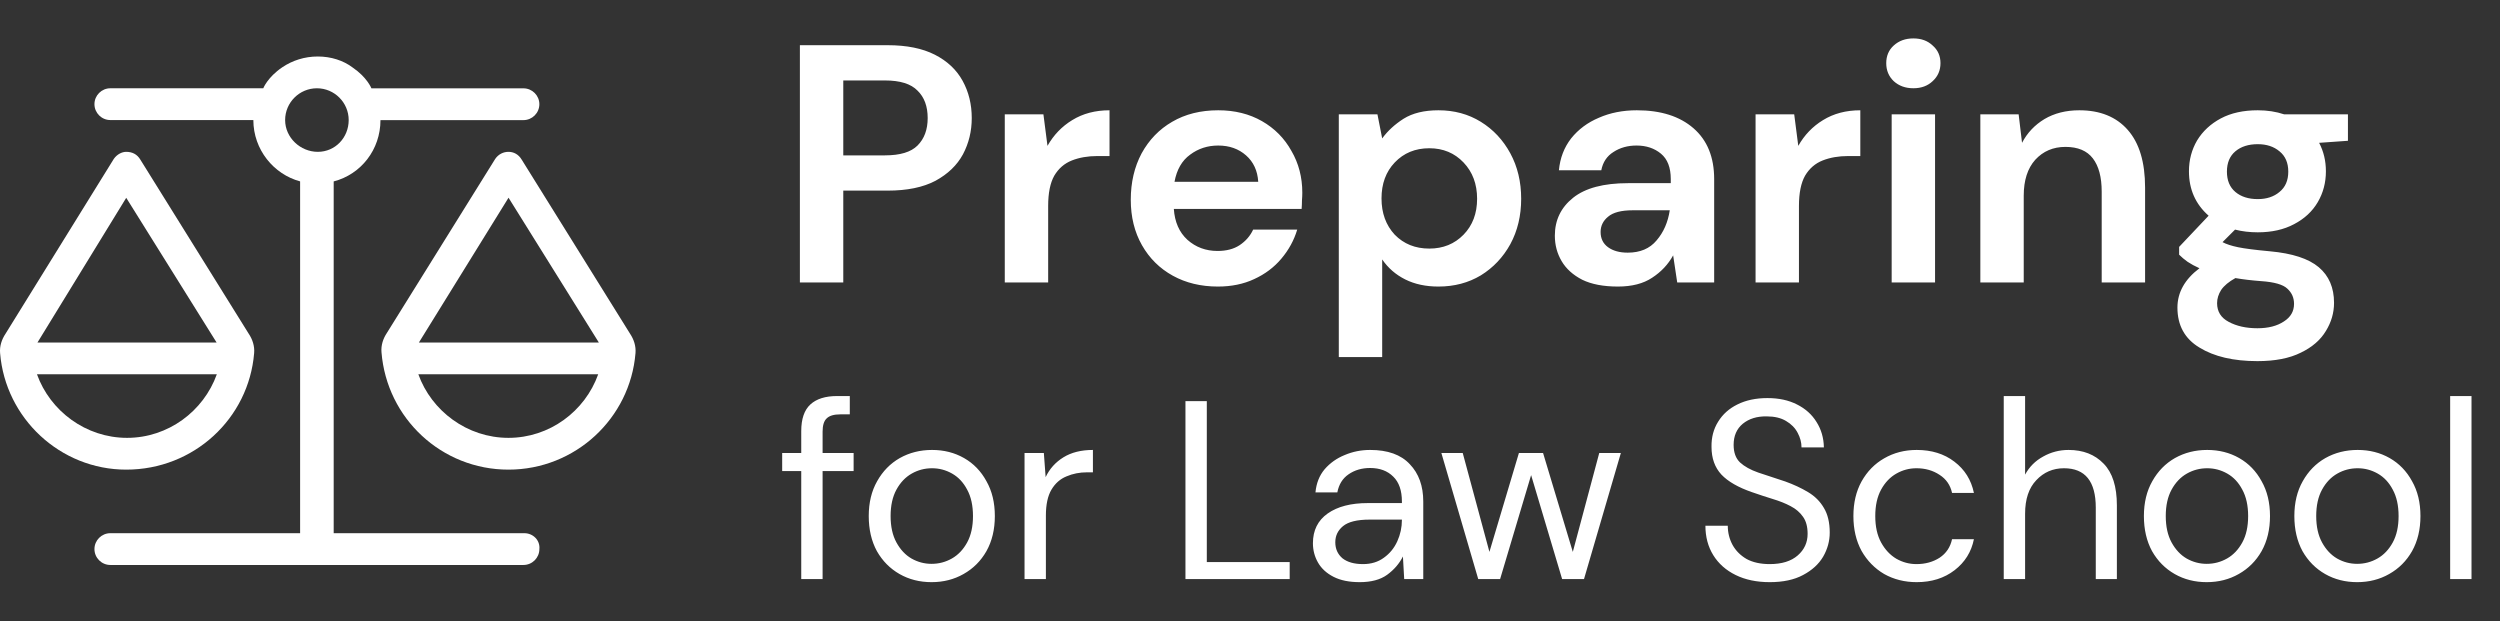
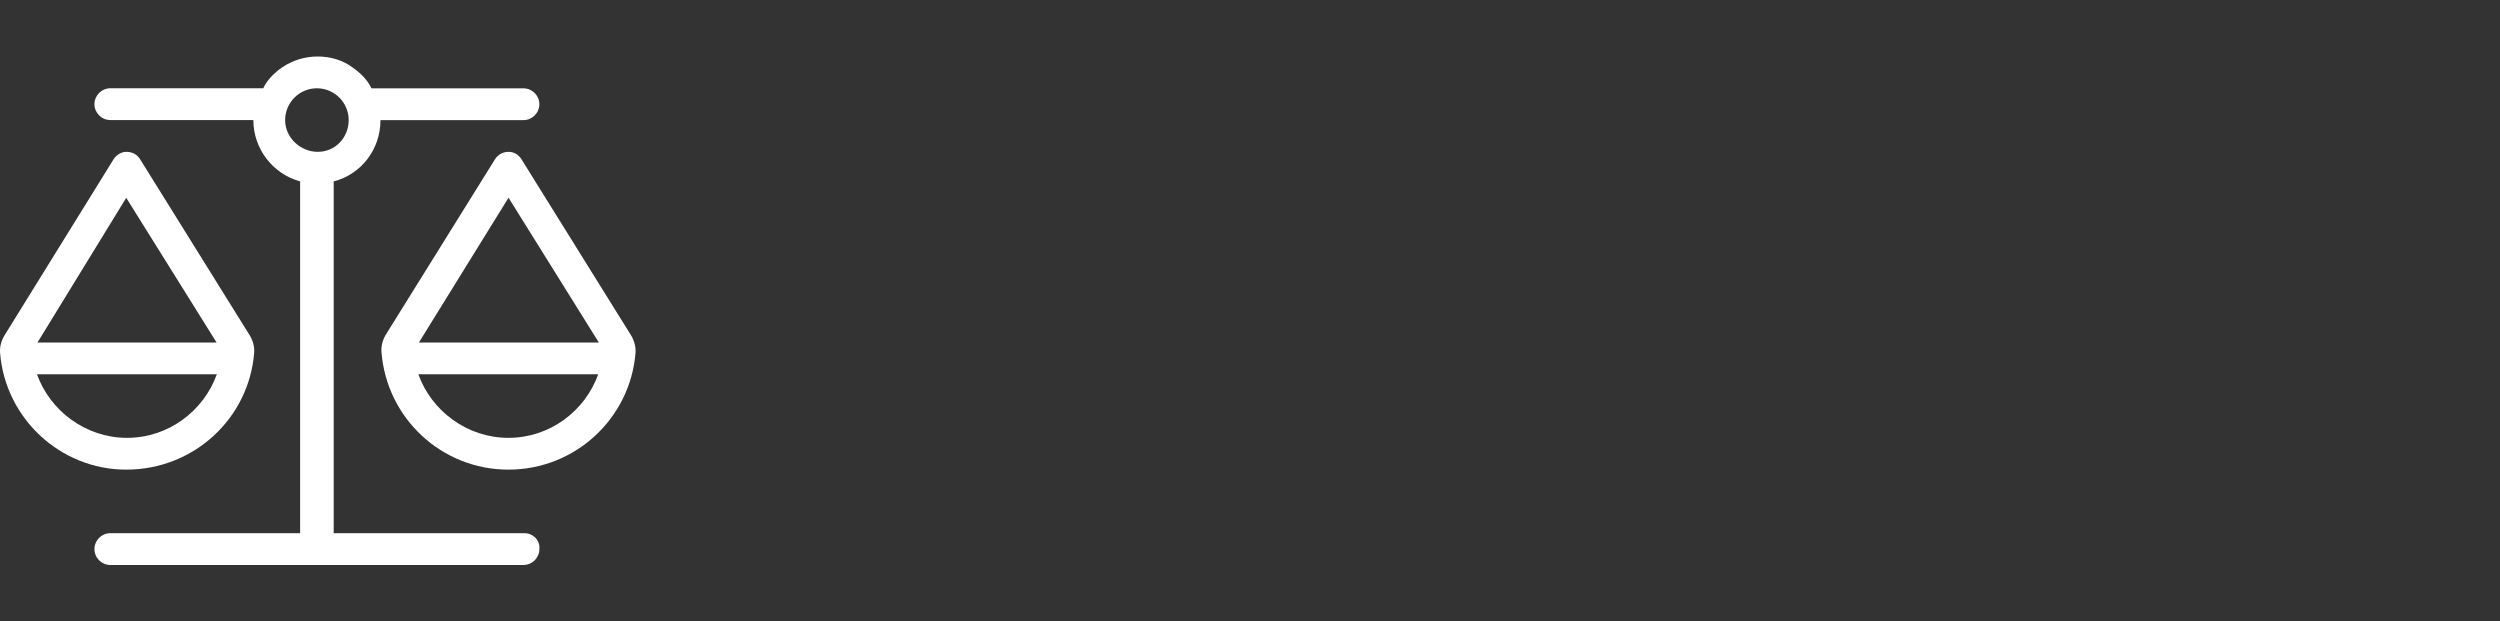
<svg xmlns="http://www.w3.org/2000/svg" width="177" height="44" viewBox="0 0 177 44" fill="none">
  <rect x="0" y="0" width="177" height="44" fill="#333333" stroke="none" />
  <g clip-path="url(#clip0_3938_2202)">
    <path d="M37.125 37.75H23.625V12.845C25.559 12.344 26.937 10.595 26.937 8.504H37.062C37.681 8.504 38.187 7.997 38.187 7.379C38.187 6.76 37.68 6.254 37.062 6.254H26.297C26.288 6.236 25.989 5.472 24.952 4.769C24.3 4.281 23.435 4 22.5 4C21.565 4 20.7 4.281 19.983 4.765C18.949 5.468 18.647 6.232 18.64 6.25H7.812C7.193 6.25 6.687 6.756 6.687 7.375C6.687 7.994 7.193 8.5 7.812 8.5H17.937C17.937 10.592 19.378 12.341 21.248 12.842V37.75H7.812C7.193 37.75 6.687 38.256 6.687 38.875C6.687 39.494 7.194 40 7.812 40H37.062C37.681 40 38.188 39.494 38.188 38.875C38.25 38.256 37.744 37.75 37.125 37.75ZM20.187 8.5C20.187 7.261 21.198 6.25 22.437 6.25C23.676 6.25 24.687 7.261 24.687 8.5C24.687 9.739 23.738 10.75 22.5 10.75C21.262 10.75 20.187 9.74 20.187 8.5ZM44.606 23.624L36.942 11.312C36.71 10.917 36.359 10.75 36 10.75C35.64 10.75 35.289 10.917 35.061 11.251L27.397 23.563C27.124 23.967 26.966 24.451 27.01 24.943C27.387 29.622 31.268 33.25 36 33.25C40.729 33.25 44.613 29.62 44.993 25.002C45.035 24.51 44.88 24.032 44.606 23.624ZM36 31C33.073 31 30.55 29.093 29.619 26.5H42.352C41.414 29.123 38.904 31 36 31ZM29.658 24.25L36.004 13.998L42.398 24.25H29.658ZM17.993 25.002C18.037 24.51 17.879 24.026 17.606 23.622L9.942 11.31C9.71 10.917 9.359 10.75 8.937 10.75C8.641 10.75 8.29 10.917 8.058 11.249L0.394 23.624C0.121 24.032 -0.037 24.51 0.007 25.002C0.385 29.622 4.271 33.25 8.937 33.25C13.732 33.25 17.613 29.622 17.993 25.002ZM8.937 14.005L15.335 24.25H2.653L8.937 14.005ZM2.618 26.5H15.351C14.411 29.119 11.897 31 8.997 31C6.072 31 3.549 29.095 2.618 26.5Z" fill="white" />
  </g>
-   <path d="M56.632 20V3.2H62.848C64.192 3.2 65.304 3.424 66.184 3.872C67.064 4.32 67.72 4.936 68.152 5.72C68.584 6.504 68.8 7.384 68.8 8.36C68.8 9.288 68.592 10.144 68.176 10.928C67.76 11.696 67.112 12.32 66.232 12.8C65.352 13.264 64.224 13.496 62.848 13.496H59.704V20H56.632ZM59.704 11H62.656C63.728 11 64.496 10.768 64.96 10.304C65.44 9.824 65.68 9.176 65.68 8.36C65.68 7.528 65.44 6.88 64.96 6.416C64.496 5.936 63.728 5.696 62.656 5.696H59.704V11ZM71.138 20V8.096H73.874L74.162 10.328C74.594 9.56 75.178 8.952 75.914 8.504C76.666 8.04 77.546 7.808 78.554 7.808V11.048H77.69C77.018 11.048 76.418 11.152 75.89 11.36C75.362 11.568 74.946 11.928 74.642 12.44C74.354 12.952 74.21 13.664 74.21 14.576V20H71.138ZM86.227 20.288C85.027 20.288 83.963 20.032 83.035 19.52C82.107 19.008 81.379 18.288 80.851 17.36C80.323 16.432 80.059 15.36 80.059 14.144C80.059 12.912 80.315 11.816 80.827 10.856C81.355 9.896 82.075 9.152 82.987 8.624C83.915 8.08 85.003 7.808 86.251 7.808C87.419 7.808 88.451 8.064 89.347 8.576C90.243 9.088 90.939 9.792 91.435 10.688C91.947 11.568 92.203 12.552 92.203 13.64C92.203 13.816 92.195 14 92.179 14.192C92.179 14.384 92.171 14.584 92.155 14.792H83.107C83.171 15.72 83.491 16.448 84.067 16.976C84.659 17.504 85.371 17.768 86.203 17.768C86.827 17.768 87.347 17.632 87.763 17.36C88.195 17.072 88.515 16.704 88.723 16.256H91.843C91.619 17.008 91.243 17.696 90.715 18.32C90.203 18.928 89.563 19.408 88.795 19.76C88.043 20.112 87.187 20.288 86.227 20.288ZM86.251 10.304C85.499 10.304 84.835 10.52 84.259 10.952C83.683 11.368 83.315 12.008 83.155 12.872H89.083C89.035 12.088 88.747 11.464 88.219 11C87.691 10.536 87.035 10.304 86.251 10.304ZM94.787 25.28V8.096H97.523L97.859 9.8C98.243 9.272 98.747 8.808 99.371 8.408C100.011 8.008 100.835 7.808 101.843 7.808C102.963 7.808 103.963 8.08 104.843 8.624C105.723 9.168 106.419 9.912 106.931 10.856C107.443 11.8 107.699 12.872 107.699 14.072C107.699 15.272 107.443 16.344 106.931 17.288C106.419 18.216 105.723 18.952 104.843 19.496C103.963 20.024 102.963 20.288 101.843 20.288C100.947 20.288 100.163 20.12 99.491 19.784C98.819 19.448 98.275 18.976 97.859 18.368V25.28H94.787ZM101.195 17.6C102.171 17.6 102.979 17.272 103.619 16.616C104.259 15.96 104.579 15.112 104.579 14.072C104.579 13.032 104.259 12.176 103.619 11.504C102.979 10.832 102.171 10.496 101.195 10.496C100.203 10.496 99.387 10.832 98.747 11.504C98.123 12.16 97.811 13.008 97.811 14.048C97.811 15.088 98.123 15.944 98.747 16.616C99.387 17.272 100.203 17.6 101.195 17.6ZM114.547 20.288C113.523 20.288 112.683 20.128 112.027 19.808C111.371 19.472 110.883 19.032 110.563 18.488C110.243 17.944 110.083 17.344 110.083 16.688C110.083 15.584 110.515 14.688 111.379 14C112.243 13.312 113.539 12.968 115.267 12.968H118.291V12.68C118.291 11.864 118.059 11.264 117.595 10.88C117.131 10.496 116.555 10.304 115.867 10.304C115.243 10.304 114.699 10.456 114.235 10.76C113.771 11.048 113.483 11.48 113.371 12.056H110.371C110.451 11.192 110.739 10.44 111.235 9.8C111.747 9.16 112.403 8.672 113.203 8.336C114.003 7.984 114.899 7.808 115.891 7.808C117.587 7.808 118.923 8.232 119.899 9.08C120.875 9.928 121.363 11.128 121.363 12.68V20H118.747L118.459 18.08C118.107 18.72 117.611 19.248 116.971 19.664C116.347 20.08 115.539 20.288 114.547 20.288ZM115.243 17.888C116.123 17.888 116.803 17.6 117.283 17.024C117.779 16.448 118.091 15.736 118.219 14.888H115.603C114.787 14.888 114.203 15.04 113.851 15.344C113.499 15.632 113.323 15.992 113.323 16.424C113.323 16.888 113.499 17.248 113.851 17.504C114.203 17.76 114.667 17.888 115.243 17.888ZM124.294 20V8.096H127.03L127.318 10.328C127.75 9.56 128.334 8.952 129.07 8.504C129.822 8.04 130.702 7.808 131.71 7.808V11.048H130.846C130.174 11.048 129.574 11.152 129.046 11.36C128.518 11.568 128.102 11.928 127.798 12.44C127.51 12.952 127.366 13.664 127.366 14.576V20H124.294ZM135.466 6.248C134.906 6.248 134.442 6.08 134.074 5.744C133.722 5.408 133.546 4.984 133.546 4.472C133.546 3.96 133.722 3.544 134.074 3.224C134.442 2.888 134.906 2.72 135.466 2.72C136.026 2.72 136.482 2.888 136.834 3.224C137.202 3.544 137.386 3.96 137.386 4.472C137.386 4.984 137.202 5.408 136.834 5.744C136.482 6.08 136.026 6.248 135.466 6.248ZM133.93 20V8.096H137.002V20H133.93ZM140.208 20V8.096H142.92L143.16 10.112C143.528 9.408 144.056 8.848 144.744 8.432C145.448 8.016 146.272 7.808 147.216 7.808C148.688 7.808 149.832 8.272 150.648 9.2C151.464 10.128 151.872 11.488 151.872 13.28V20H148.8V13.568C148.8 12.544 148.592 11.76 148.176 11.216C147.76 10.672 147.112 10.4 146.232 10.4C145.368 10.4 144.656 10.704 144.096 11.312C143.552 11.92 143.28 12.768 143.28 13.856V20H140.208ZM159.85 16.448C159.274 16.448 158.738 16.384 158.242 16.256L157.354 17.144C157.626 17.288 157.994 17.408 158.458 17.504C158.922 17.6 159.674 17.696 160.714 17.792C162.298 17.936 163.45 18.312 164.17 18.92C164.89 19.528 165.25 20.368 165.25 21.44C165.25 22.144 165.058 22.808 164.674 23.432C164.29 24.072 163.698 24.584 162.898 24.968C162.098 25.368 161.074 25.568 159.826 25.568C158.13 25.568 156.762 25.248 155.722 24.608C154.682 23.984 154.162 23.04 154.162 21.776C154.162 20.704 154.682 19.776 155.722 18.992C155.402 18.848 155.122 18.696 154.882 18.536C154.658 18.376 154.458 18.208 154.282 18.032V17.48L156.37 15.272C155.442 14.456 154.978 13.408 154.978 12.128C154.978 11.328 155.17 10.6 155.554 9.944C155.954 9.288 156.514 8.768 157.234 8.384C157.954 8 158.826 7.808 159.85 7.808C160.522 7.808 161.146 7.904 161.722 8.096H166.234V9.968L164.194 10.112C164.514 10.72 164.674 11.392 164.674 12.128C164.674 12.928 164.482 13.656 164.098 14.312C163.714 14.968 163.154 15.488 162.418 15.872C161.698 16.256 160.842 16.448 159.85 16.448ZM159.85 14.096C160.474 14.096 160.986 13.928 161.386 13.592C161.802 13.256 162.01 12.776 162.01 12.152C162.01 11.528 161.802 11.048 161.386 10.712C160.986 10.376 160.474 10.208 159.85 10.208C159.194 10.208 158.666 10.376 158.266 10.712C157.866 11.048 157.666 11.528 157.666 12.152C157.666 12.776 157.866 13.256 158.266 13.592C158.666 13.928 159.194 14.096 159.85 14.096ZM156.97 21.464C156.97 22.056 157.242 22.496 157.786 22.784C158.346 23.088 159.026 23.24 159.826 23.24C160.594 23.24 161.218 23.08 161.698 22.76C162.178 22.456 162.418 22.04 162.418 21.512C162.418 21.08 162.258 20.72 161.938 20.432C161.634 20.144 161.018 19.968 160.09 19.904C159.434 19.856 158.826 19.784 158.266 19.688C157.802 19.944 157.466 20.224 157.258 20.528C157.066 20.832 156.97 21.144 156.97 21.464Z" fill="white" />
-   <path d="M56.728 41V33.35H55.378V32.072H56.728V30.524C56.728 29.66 56.944 29.03 57.376 28.634C57.808 28.238 58.438 28.04 59.266 28.04H60.166V29.336H59.5C59.044 29.336 58.72 29.432 58.528 29.624C58.336 29.804 58.24 30.116 58.24 30.56V32.072H60.436V33.35H58.24V41H56.728ZM65.953 41.216C65.113 41.216 64.357 41.024 63.685 40.64C63.013 40.256 62.479 39.716 62.083 39.02C61.699 38.312 61.507 37.484 61.507 36.536C61.507 35.588 61.705 34.766 62.101 34.07C62.497 33.362 63.031 32.816 63.703 32.432C64.387 32.048 65.149 31.856 65.989 31.856C66.829 31.856 67.585 32.048 68.257 32.432C68.929 32.816 69.457 33.362 69.841 34.07C70.237 34.766 70.435 35.588 70.435 36.536C70.435 37.484 70.237 38.312 69.841 39.02C69.445 39.716 68.905 40.256 68.221 40.64C67.549 41.024 66.793 41.216 65.953 41.216ZM65.953 39.92C66.469 39.92 66.949 39.794 67.393 39.542C67.837 39.29 68.197 38.912 68.473 38.408C68.749 37.904 68.887 37.28 68.887 36.536C68.887 35.792 68.749 35.168 68.473 34.664C68.209 34.16 67.855 33.782 67.411 33.53C66.967 33.278 66.493 33.152 65.989 33.152C65.473 33.152 64.993 33.278 64.549 33.53C64.105 33.782 63.745 34.16 63.469 34.664C63.193 35.168 63.055 35.792 63.055 36.536C63.055 37.28 63.193 37.904 63.469 38.408C63.745 38.912 64.099 39.29 64.531 39.542C64.975 39.794 65.449 39.92 65.953 39.92ZM72.537 41V32.072H73.905L74.031 33.782C74.307 33.194 74.727 32.726 75.291 32.378C75.855 32.03 76.551 31.856 77.379 31.856V33.44H76.965C76.437 33.44 75.951 33.536 75.507 33.728C75.063 33.908 74.709 34.22 74.445 34.664C74.181 35.108 74.049 35.72 74.049 36.5V41H72.537ZM83.93 41V28.4H85.442V39.794H91.31V41H83.93ZM96.267 41.216C95.523 41.216 94.905 41.09 94.413 40.838C93.921 40.586 93.555 40.25 93.315 39.83C93.075 39.41 92.955 38.954 92.955 38.462C92.955 37.55 93.303 36.848 93.999 36.356C94.695 35.864 95.643 35.618 96.843 35.618H99.255V35.51C99.255 34.73 99.051 34.142 98.643 33.746C98.235 33.338 97.689 33.134 97.005 33.134C96.417 33.134 95.907 33.284 95.475 33.584C95.055 33.872 94.791 34.298 94.683 34.862H93.135C93.195 34.214 93.411 33.668 93.783 33.224C94.167 32.78 94.641 32.444 95.205 32.216C95.769 31.976 96.369 31.856 97.005 31.856C98.253 31.856 99.189 32.192 99.813 32.864C100.449 33.524 100.767 34.406 100.767 35.51V41H99.417L99.327 39.398C99.075 39.902 98.703 40.334 98.211 40.694C97.731 41.042 97.083 41.216 96.267 41.216ZM96.501 39.938C97.077 39.938 97.569 39.788 97.977 39.488C98.397 39.188 98.715 38.798 98.931 38.318C99.147 37.838 99.255 37.334 99.255 36.806V36.788H96.969C96.081 36.788 95.451 36.944 95.079 37.256C94.719 37.556 94.539 37.934 94.539 38.39C94.539 38.858 94.707 39.236 95.043 39.524C95.391 39.8 95.877 39.938 96.501 39.938ZM104.659 41L102.049 32.072H103.561L105.451 39.074L107.539 32.072H109.249L111.355 39.074L113.227 32.072H114.757L112.147 41H110.599L108.403 33.638L106.207 41H104.659ZM125.297 41.216C124.373 41.216 123.569 41.048 122.885 40.712C122.201 40.376 121.673 39.908 121.301 39.308C120.929 38.708 120.743 38.012 120.743 37.22H122.327C122.327 37.712 122.441 38.168 122.669 38.588C122.897 38.996 123.227 39.326 123.659 39.578C124.103 39.818 124.649 39.938 125.297 39.938C126.149 39.938 126.809 39.734 127.277 39.326C127.745 38.918 127.979 38.408 127.979 37.796C127.979 37.292 127.871 36.89 127.655 36.59C127.439 36.278 127.145 36.026 126.773 35.834C126.413 35.642 125.993 35.474 125.513 35.33C125.045 35.186 124.553 35.024 124.037 34.844C123.065 34.508 122.345 34.094 121.877 33.602C121.409 33.098 121.175 32.444 121.175 31.64C121.163 30.968 121.319 30.374 121.643 29.858C121.967 29.33 122.423 28.922 123.011 28.634C123.611 28.334 124.319 28.184 125.135 28.184C125.939 28.184 126.635 28.334 127.223 28.634C127.823 28.934 128.285 29.348 128.609 29.876C128.945 30.404 129.119 31.004 129.131 31.676H127.547C127.547 31.328 127.457 30.986 127.277 30.65C127.097 30.302 126.821 30.02 126.449 29.804C126.089 29.588 125.633 29.48 125.081 29.48C124.397 29.468 123.833 29.642 123.389 30.002C122.957 30.362 122.741 30.86 122.741 31.496C122.741 32.036 122.891 32.45 123.191 32.738C123.503 33.026 123.935 33.266 124.487 33.458C125.039 33.638 125.675 33.848 126.395 34.088C126.995 34.304 127.535 34.556 128.015 34.844C128.495 35.132 128.867 35.504 129.131 35.96C129.407 36.416 129.545 36.998 129.545 37.706C129.545 38.306 129.389 38.876 129.077 39.416C128.765 39.944 128.291 40.376 127.655 40.712C127.031 41.048 126.245 41.216 125.297 41.216ZM135.703 41.216C134.851 41.216 134.083 41.024 133.399 40.64C132.727 40.244 132.193 39.698 131.797 39.002C131.413 38.294 131.221 37.472 131.221 36.536C131.221 35.6 131.413 34.784 131.797 34.088C132.193 33.38 132.727 32.834 133.399 32.45C134.083 32.054 134.851 31.856 135.703 31.856C136.759 31.856 137.647 32.132 138.367 32.684C139.099 33.236 139.561 33.974 139.753 34.898H138.205C138.085 34.346 137.791 33.92 137.323 33.62C136.855 33.308 136.309 33.152 135.685 33.152C135.181 33.152 134.707 33.278 134.263 33.53C133.819 33.782 133.459 34.16 133.183 34.664C132.907 35.168 132.769 35.792 132.769 36.536C132.769 37.28 132.907 37.904 133.183 38.408C133.459 38.912 133.819 39.296 134.263 39.56C134.707 39.812 135.181 39.938 135.685 39.938C136.309 39.938 136.855 39.788 137.323 39.488C137.791 39.176 138.085 38.738 138.205 38.174H139.753C139.573 39.074 139.117 39.806 138.385 40.37C137.653 40.934 136.759 41.216 135.703 41.216ZM141.865 41V28.04H143.377V33.602C143.677 33.05 144.103 32.624 144.655 32.324C145.207 32.012 145.807 31.856 146.455 31.856C147.487 31.856 148.315 32.18 148.939 32.828C149.563 33.464 149.875 34.448 149.875 35.78V41H148.381V35.942C148.381 34.082 147.631 33.152 146.131 33.152C145.351 33.152 144.697 33.434 144.169 33.998C143.641 34.55 143.377 35.342 143.377 36.374V41H141.865ZM156.234 41.216C155.394 41.216 154.638 41.024 153.966 40.64C153.294 40.256 152.76 39.716 152.364 39.02C151.98 38.312 151.788 37.484 151.788 36.536C151.788 35.588 151.986 34.766 152.382 34.07C152.778 33.362 153.312 32.816 153.984 32.432C154.668 32.048 155.43 31.856 156.27 31.856C157.11 31.856 157.866 32.048 158.538 32.432C159.21 32.816 159.738 33.362 160.122 34.07C160.518 34.766 160.716 35.588 160.716 36.536C160.716 37.484 160.518 38.312 160.122 39.02C159.726 39.716 159.186 40.256 158.502 40.64C157.83 41.024 157.074 41.216 156.234 41.216ZM156.234 39.92C156.75 39.92 157.23 39.794 157.674 39.542C158.118 39.29 158.478 38.912 158.754 38.408C159.03 37.904 159.168 37.28 159.168 36.536C159.168 35.792 159.03 35.168 158.754 34.664C158.49 34.16 158.136 33.782 157.692 33.53C157.248 33.278 156.774 33.152 156.27 33.152C155.754 33.152 155.274 33.278 154.83 33.53C154.386 33.782 154.026 34.16 153.75 34.664C153.474 35.168 153.336 35.792 153.336 36.536C153.336 37.28 153.474 37.904 153.75 38.408C154.026 38.912 154.38 39.29 154.812 39.542C155.256 39.794 155.73 39.92 156.234 39.92ZM166.886 41.216C166.046 41.216 165.29 41.024 164.618 40.64C163.946 40.256 163.412 39.716 163.016 39.02C162.632 38.312 162.44 37.484 162.44 36.536C162.44 35.588 162.638 34.766 163.034 34.07C163.43 33.362 163.964 32.816 164.636 32.432C165.32 32.048 166.082 31.856 166.922 31.856C167.762 31.856 168.518 32.048 169.19 32.432C169.862 32.816 170.39 33.362 170.774 34.07C171.17 34.766 171.368 35.588 171.368 36.536C171.368 37.484 171.17 38.312 170.774 39.02C170.378 39.716 169.838 40.256 169.154 40.64C168.482 41.024 167.726 41.216 166.886 41.216ZM166.886 39.92C167.402 39.92 167.882 39.794 168.326 39.542C168.77 39.29 169.13 38.912 169.406 38.408C169.682 37.904 169.82 37.28 169.82 36.536C169.82 35.792 169.682 35.168 169.406 34.664C169.142 34.16 168.788 33.782 168.344 33.53C167.9 33.278 167.426 33.152 166.922 33.152C166.406 33.152 165.926 33.278 165.482 33.53C165.038 33.782 164.678 34.16 164.402 34.664C164.126 35.168 163.988 35.792 163.988 36.536C163.988 37.28 164.126 37.904 164.402 38.408C164.678 38.912 165.032 39.29 165.464 39.542C165.908 39.794 166.382 39.92 166.886 39.92ZM173.471 41V28.04H174.983V41H173.471Z" fill="white" />
  <defs>
    <clipPath id="clip0_3938_2202">
      <rect width="45" height="36" fill="white" transform="translate(0 4)" />
    </clipPath>
  </defs>
</svg>